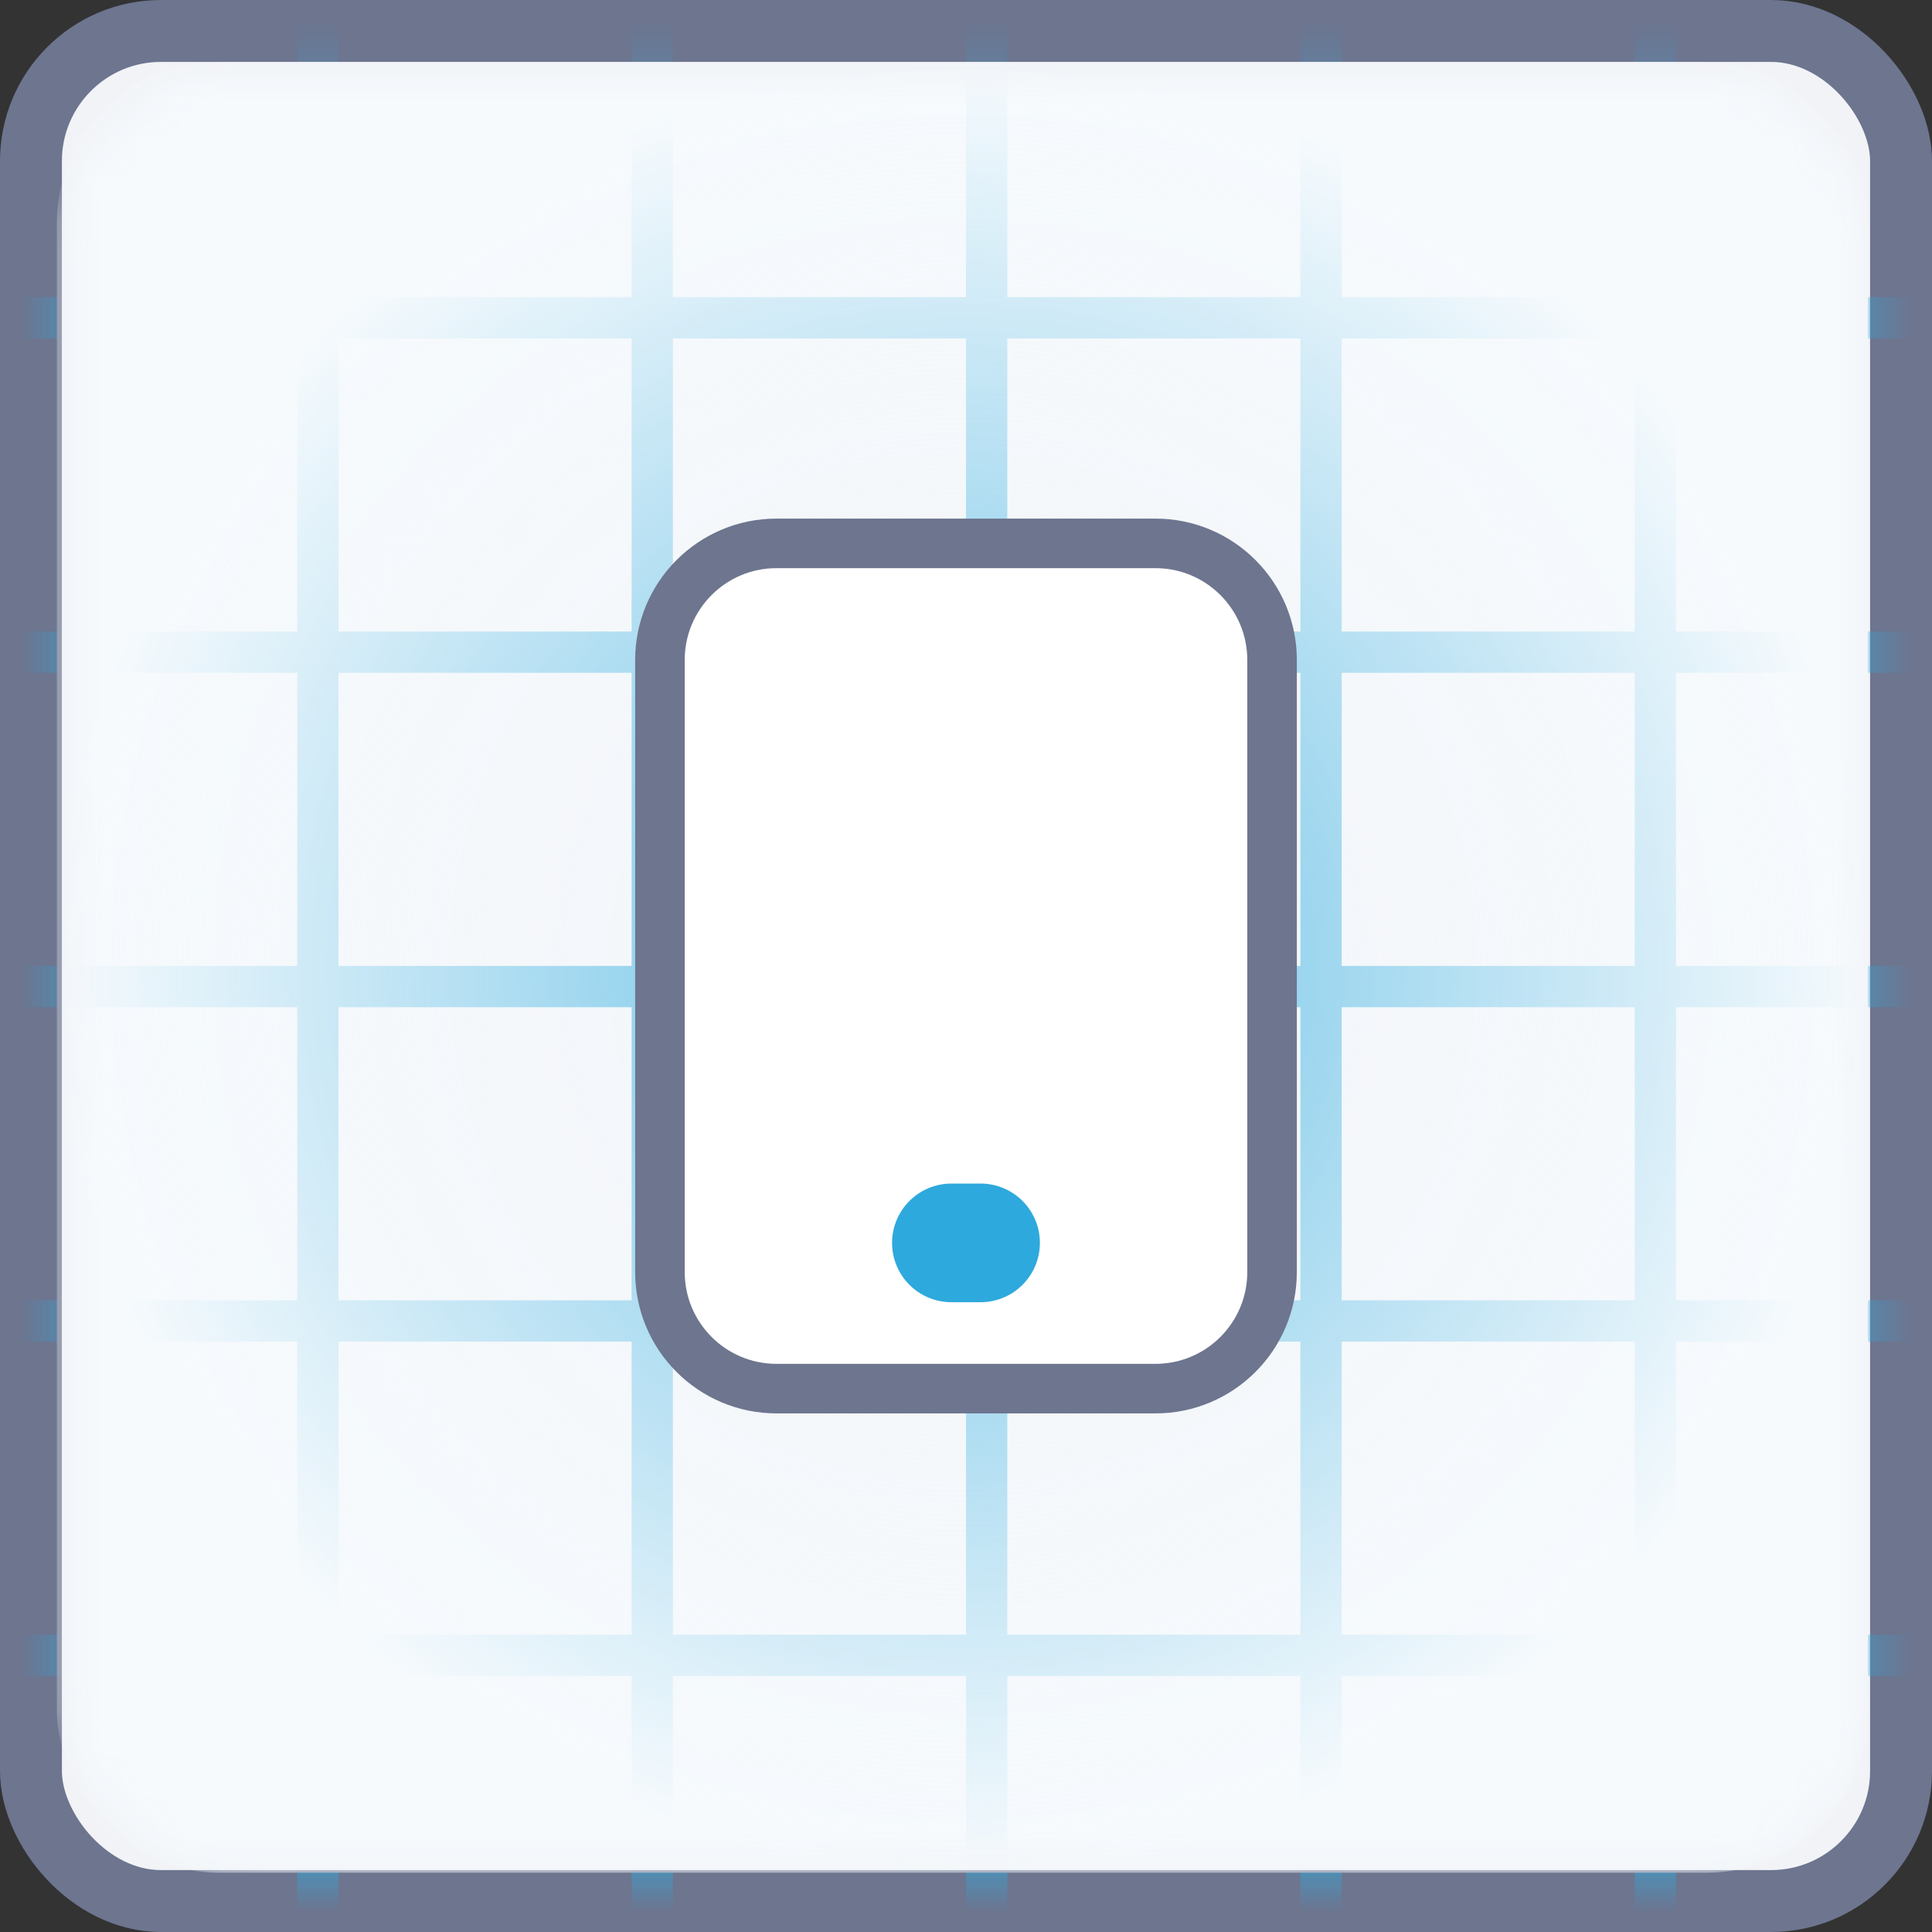
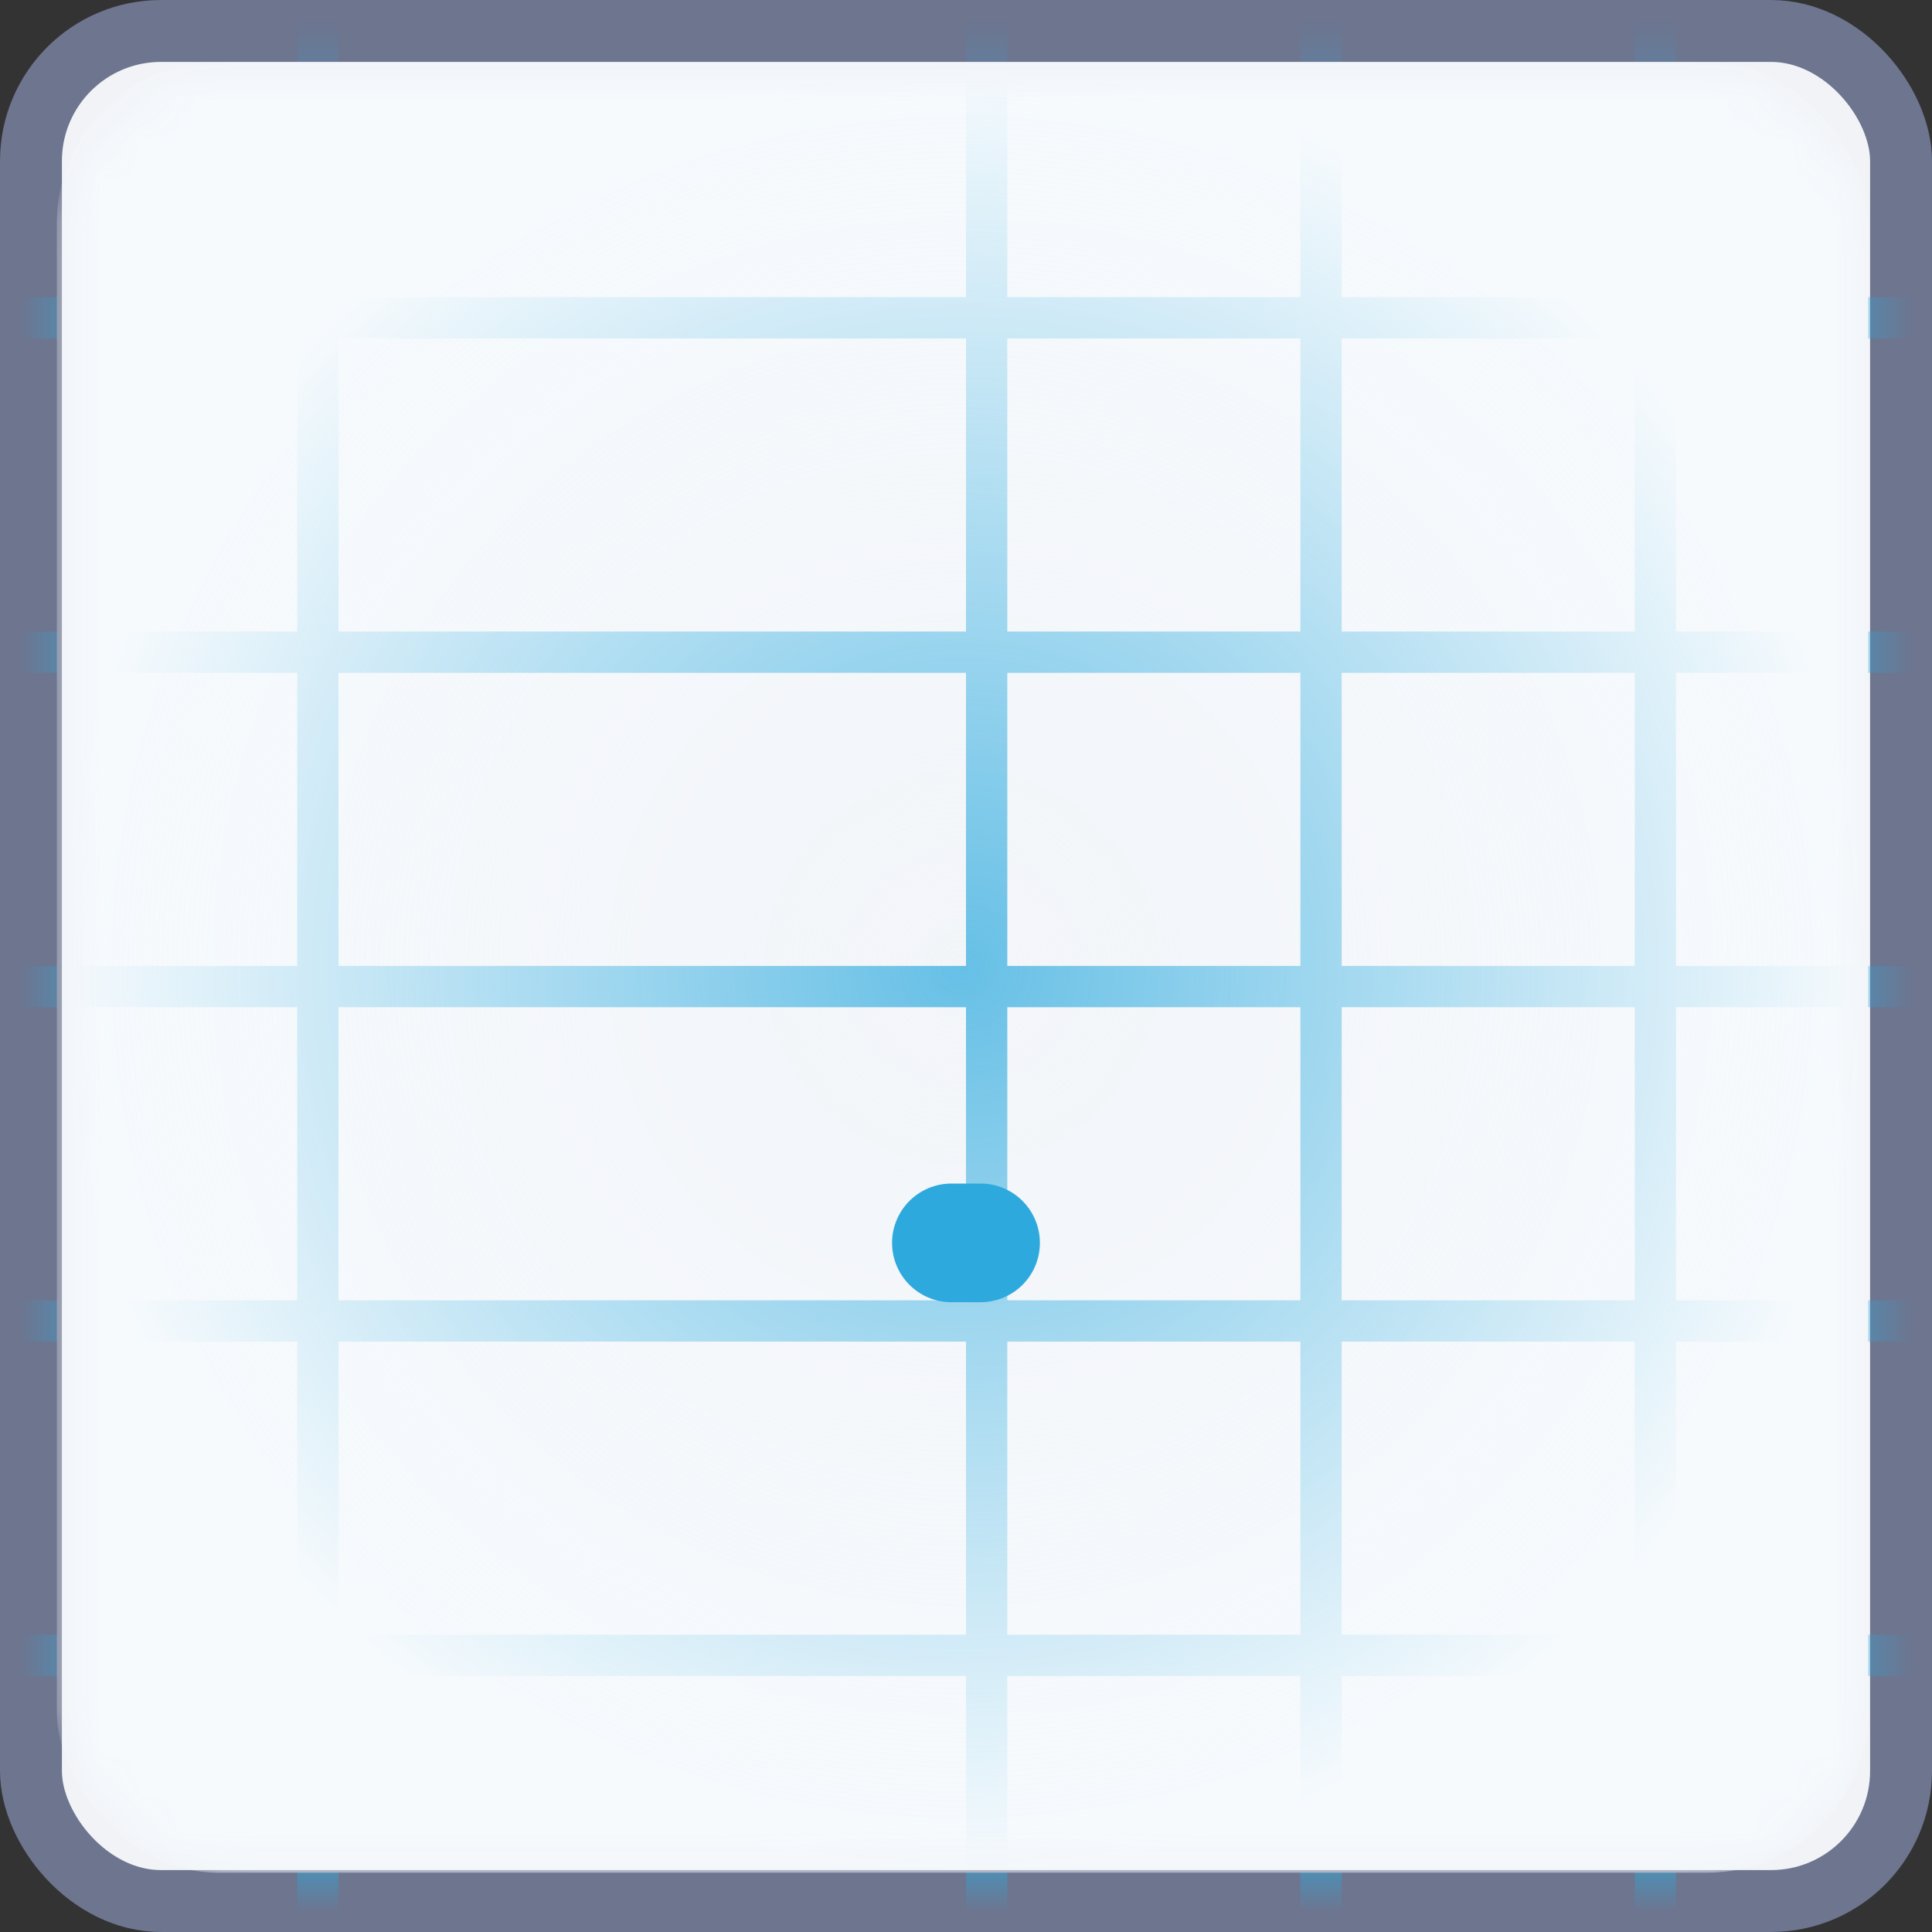
<svg xmlns="http://www.w3.org/2000/svg" width="48" height="48" viewBox="0 0 48 48" fill="none">
  <rect x="0" y="0" width="48" height="48" fill="#333333" stroke="none" />
  <rect x="0.769" y="0.769" width="46.462" height="46.462" rx="3.231" fill="#F1F3F7" stroke="#6D758F" stroke-width="1.538" />
  <mask id="mask0_1292_14260" style="mask-type:alpha" maskUnits="userSpaceOnUse" x="1" y="1" width="46" height="46">
    <rect x="1.681" y="1.85" width="44.613" height="44.602" rx="4" fill="#E3EFFF" />
  </mask>
  <g mask="url(#mask0_1292_14260)">
    <line x1="32.821" y1="-2.24161e-08" x2="32.821" y2="50.048" stroke="#2EA9DD" stroke-width="1.026" />
    <line x1="41.128" y1="-2.24161e-08" x2="41.128" y2="50.048" stroke="#2EA9DD" stroke-width="1.026" />
    <line x1="24.513" y1="-2.24161e-08" x2="24.513" y2="50.048" stroke="#2EA9DD" stroke-width="1.026" />
    <line x1="7.897" y1="-2.24161e-08" x2="7.897" y2="50.048" stroke="#2EA9DD" stroke-width="1.026" />
-     <line x1="16.205" y1="-2.24161e-08" x2="16.205" y2="50.048" stroke="#2EA9DD" stroke-width="1.026" />
    <line x1="-1.024" y1="16.203" x2="49.024" y2="16.203" stroke="#2EA9DD" stroke-width="1.026" />
    <line x1="-1.024" y1="7.896" x2="49.024" y2="7.896" stroke="#2EA9DD" stroke-width="1.026" />
    <line x1="-1.024" y1="24.511" x2="49.024" y2="24.511" stroke="#2EA9DD" stroke-width="1.026" />
    <line x1="-1.024" y1="41.127" x2="49.024" y2="41.127" stroke="#2EA9DD" stroke-width="1.026" />
    <line x1="-1.024" y1="32.819" x2="49.024" y2="32.819" stroke="#2EA9DD" stroke-width="1.026" />
    <rect x="1.412" y="1.535" width="45.002" height="44.992" rx="4" fill="url(#paint0_radial_1292_14260)" />
  </g>
-   <path d="M28.707 34.5H19.293C17.693 34.5 16.396 33.203 16.396 31.603V16.397C16.396 14.797 17.693 13.5 19.293 13.5H28.707C30.307 13.5 31.604 14.797 31.604 16.397V31.603C31.604 33.203 30.307 34.5 28.707 34.5Z" fill="white" stroke="#6D758F" stroke-width="1.231" stroke-linecap="round" stroke-linejoin="round" />
  <path d="M23.637 30.879H24.362" stroke="#2EA9DD" stroke-width="2.948" stroke-linecap="round" stroke-linejoin="round" />
  <defs>
    <radialGradient id="paint0_radial_1292_14260" cx="0" cy="0" r="1" gradientUnits="userSpaceOnUse" gradientTransform="translate(23.913 24.03) rotate(90) scale(22.496 22.501)">
      <stop stop-color="#F6FAFD" stop-opacity="0.28" />
      <stop offset="1" stop-color="#F6FAFD" />
    </radialGradient>
  </defs>
</svg>